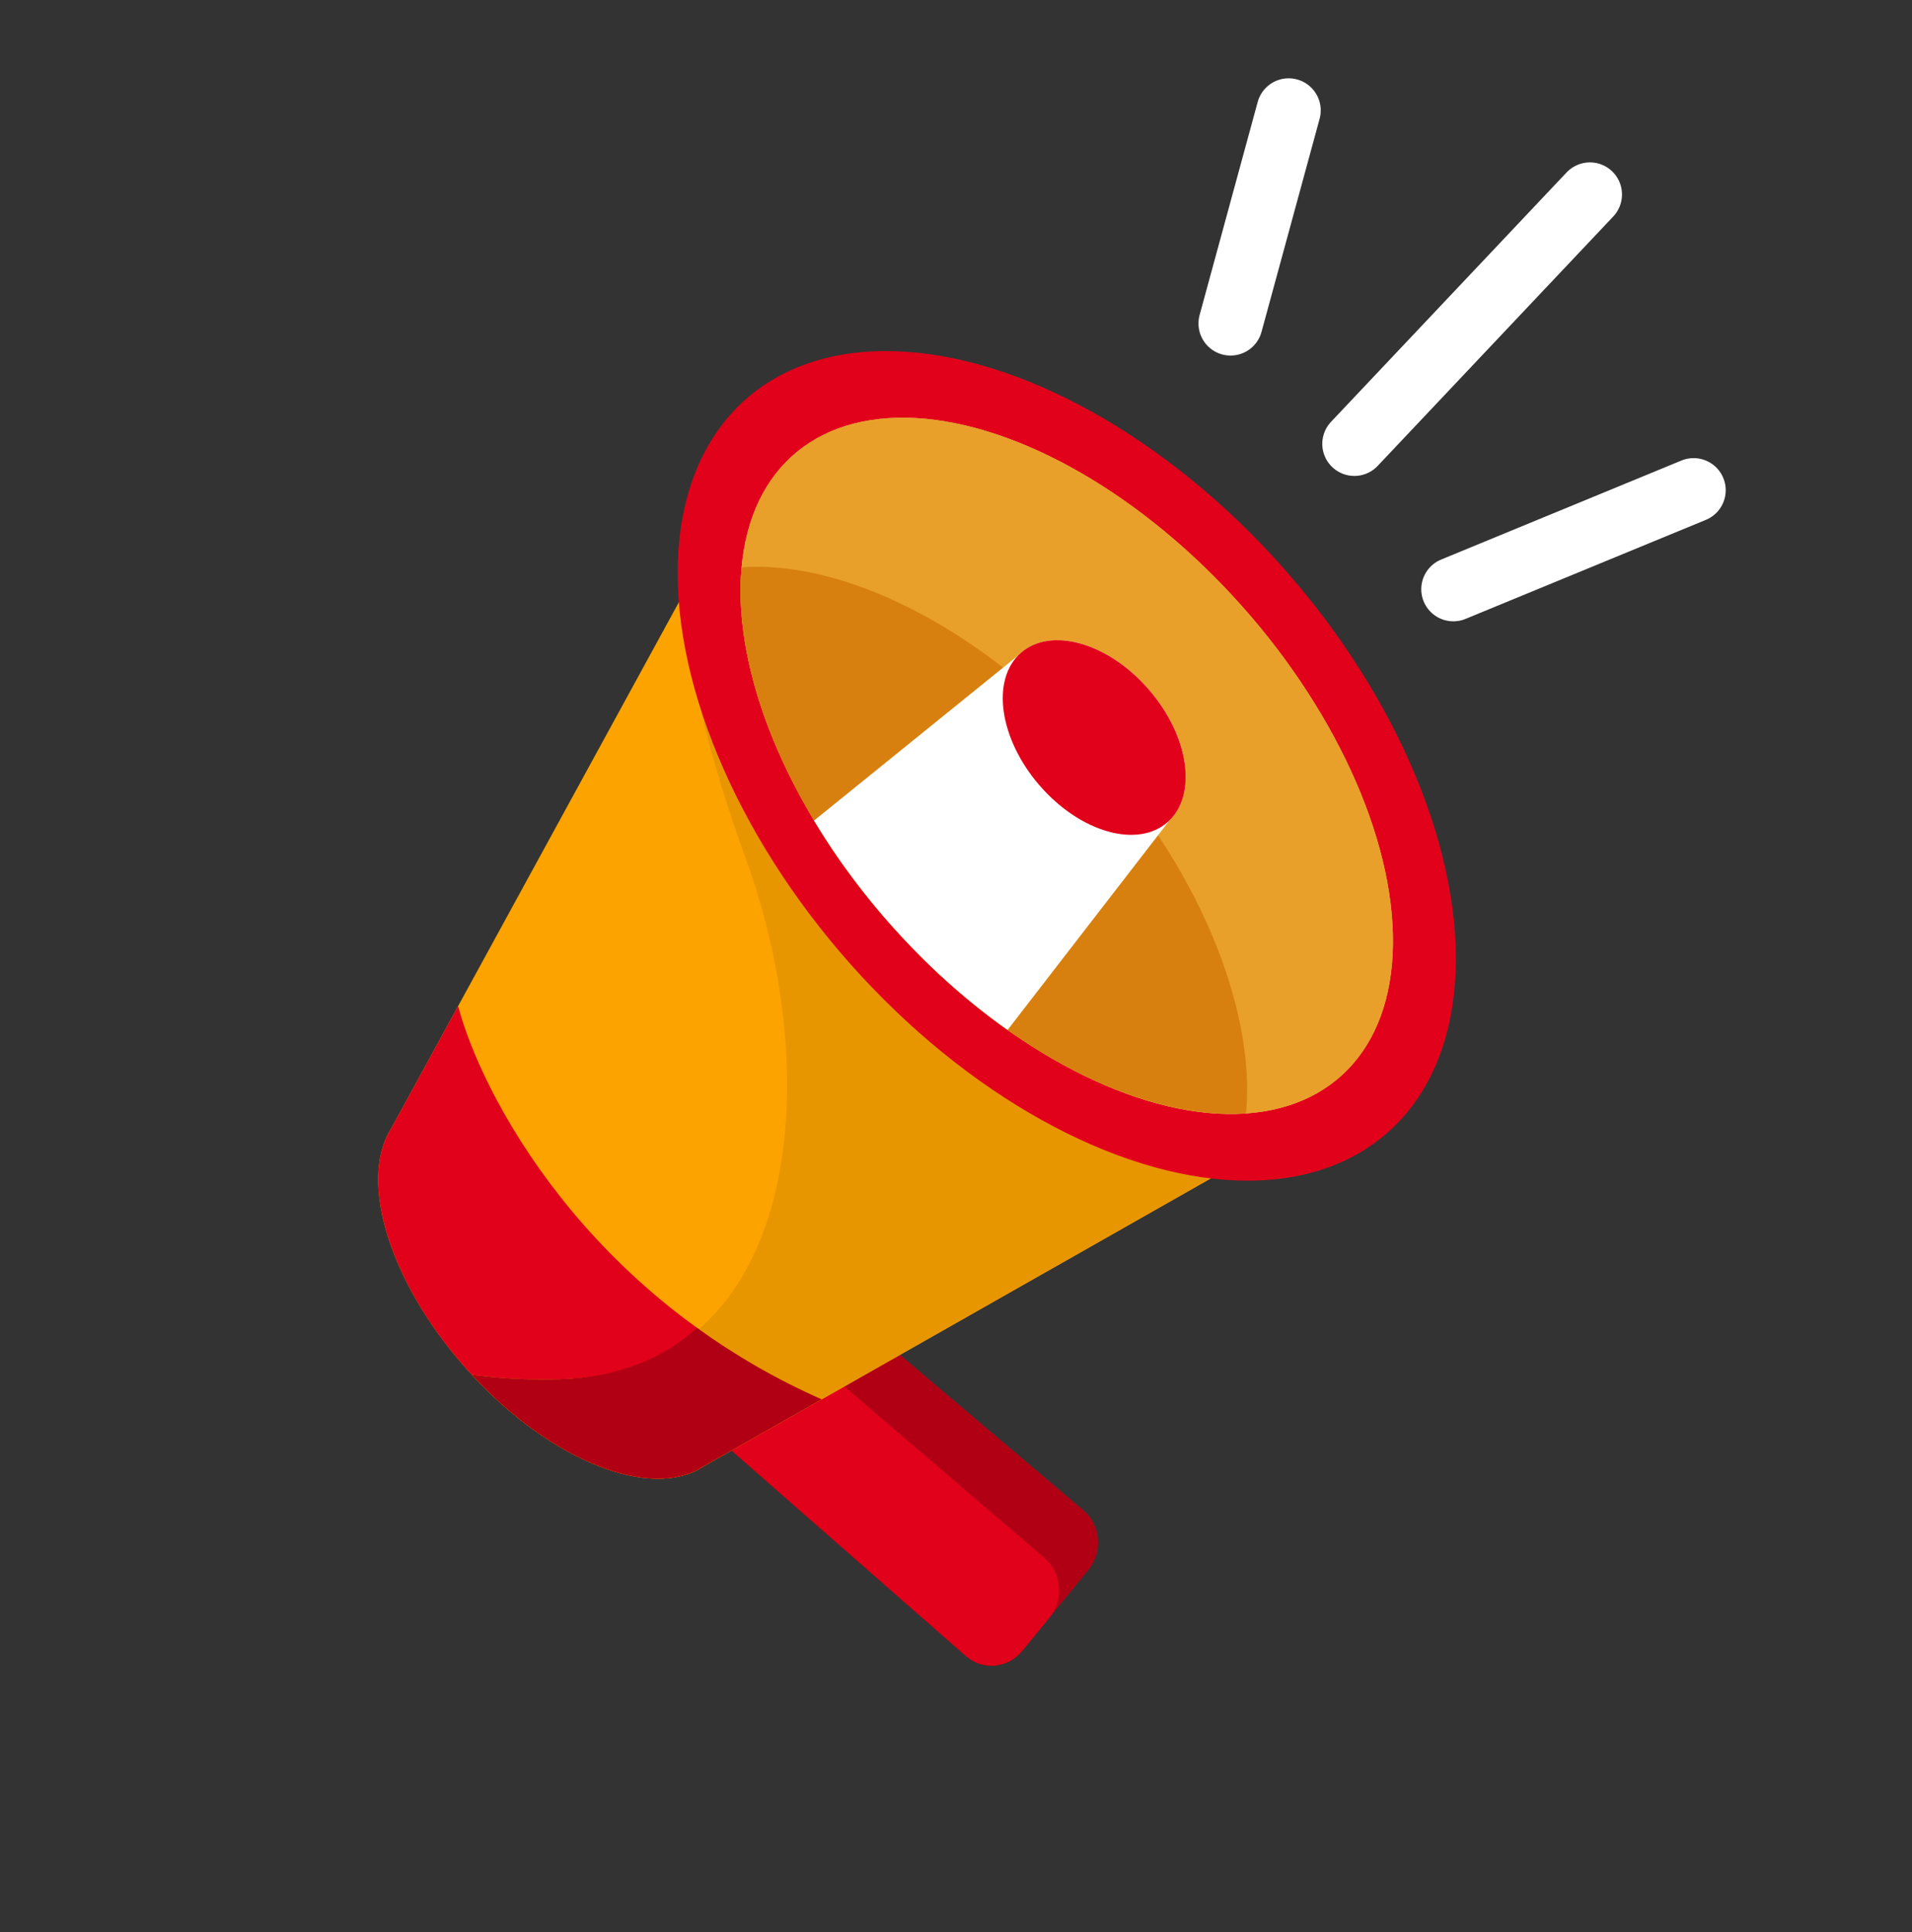
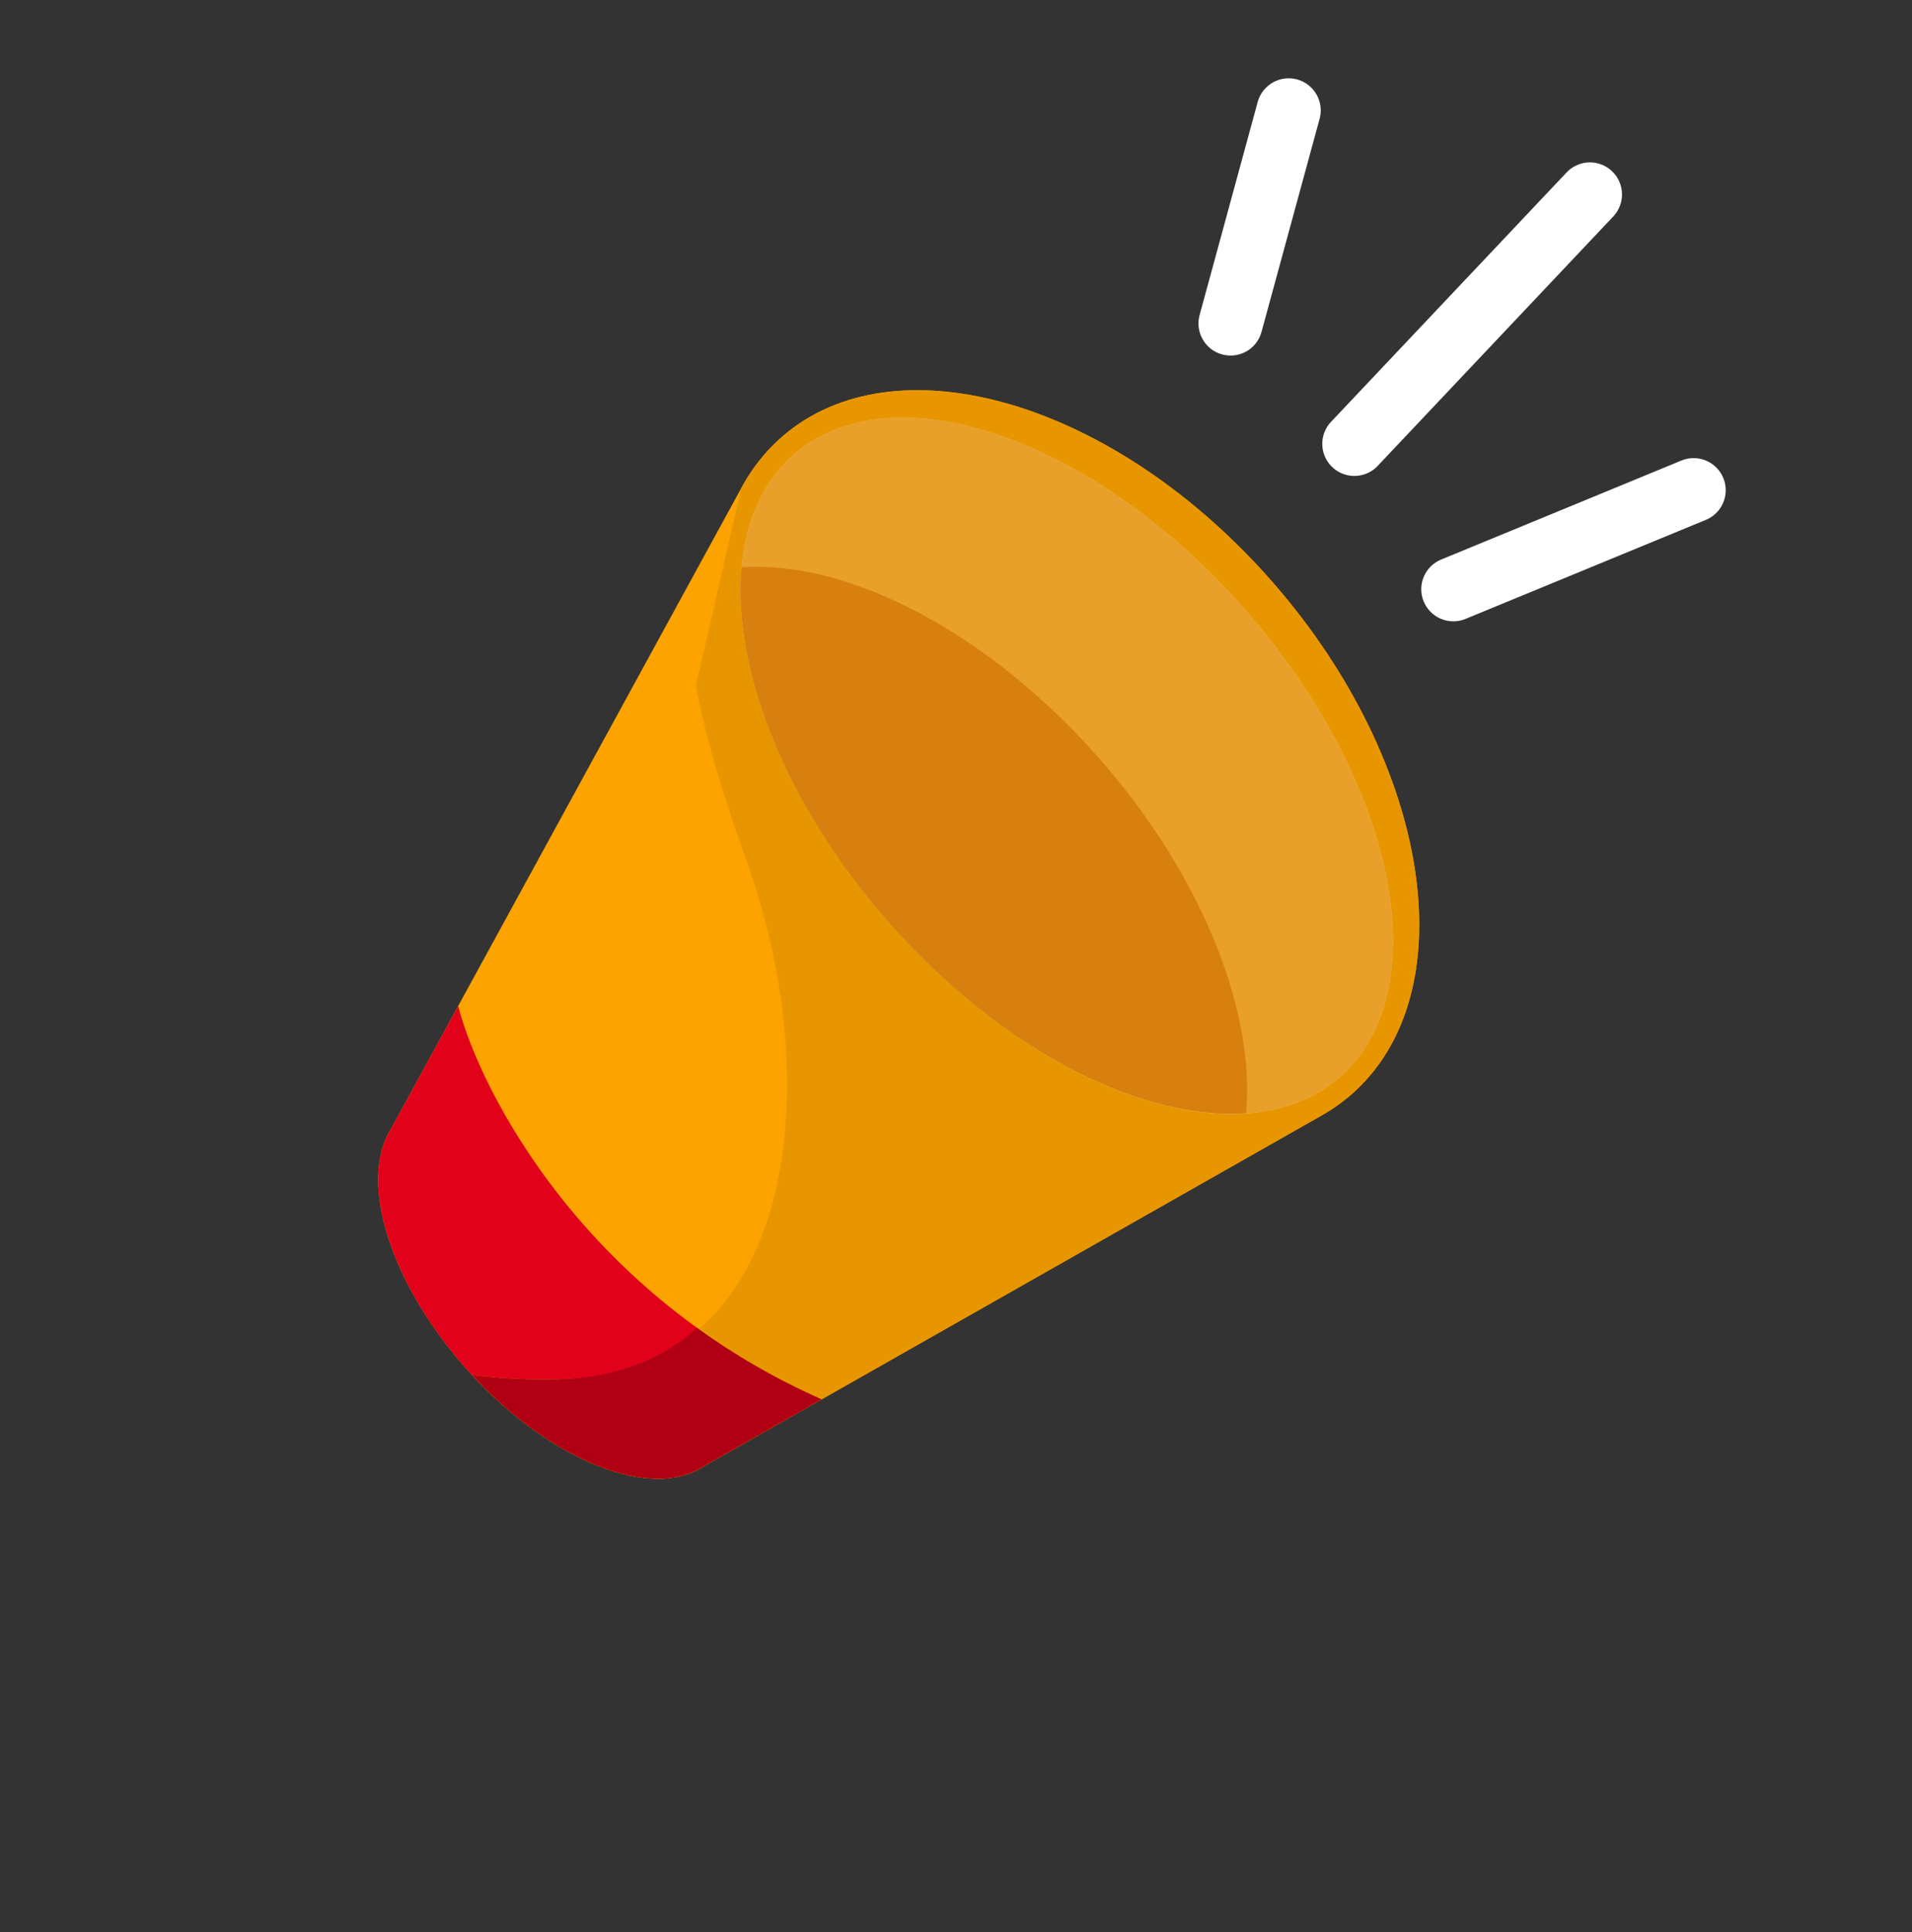
<svg xmlns="http://www.w3.org/2000/svg" width="95" height="96" viewBox="0 0 95 96" fill="none">
  <rect x="0" y="0" width="95" height="96" fill="#333333" stroke="none" />
-   <path d="M48.014 82.297L32.89 69.036L39.168 62.608L53.842 75.044C54.702 75.772 54.805 77.115 54.071 78.012L50.785 82.027C50.072 82.898 48.837 83.018 48.014 82.297Z" fill="#B10014" />
-   <path fill-rule="evenodd" clip-rule="evenodd" d="M32.89 69.036L47.966 82.254C48.817 83 50.079 82.89 50.801 82.007L52.133 80.38C52.864 79.487 52.765 78.15 51.912 77.419L37.1 64.725L32.89 69.036Z" fill="#E2011A" />
  <path d="M67.653 53.895C72.952 48.468 70.687 36.971 62.593 28.215C54.498 19.459 43.641 16.76 38.342 22.187C37.738 22.805 37.233 23.501 36.823 24.263L19.425 56.09C17.77 58.728 19.438 63.971 23.444 68.304C27.45 72.638 32.384 74.537 34.935 72.868L65.639 55.436C66.374 55.025 67.05 54.513 67.653 53.895Z" fill="#FCA300" />
  <path fill-rule="evenodd" clip-rule="evenodd" d="M34.934 72.868L40.825 69.524C29.103 64.335 23.899 54.336 22.763 49.984L19.425 56.09C17.77 58.728 19.438 63.971 23.444 68.305C27.45 72.638 32.384 74.537 34.934 72.868Z" fill="#E2011A" />
  <path fill-rule="evenodd" clip-rule="evenodd" d="M67.653 53.895C72.952 48.468 70.687 36.971 62.593 28.215C54.498 19.459 43.641 16.76 38.342 22.187C37.738 22.805 37.233 23.501 36.823 24.263L34.58 34.053C34.855 35.698 35.63 38.729 37.073 42.716C41.109 53.865 39.615 67.974 28.201 68.506C26.688 68.576 25.1 68.52 23.444 68.304C27.45 72.638 32.384 74.537 34.935 72.868L65.639 55.436C66.374 55.025 67.05 54.513 67.653 53.895Z" fill="#E89600" />
  <path d="M23.444 68.305C24.982 68.505 26.461 68.568 27.876 68.519C30.716 68.422 32.946 67.493 34.638 65.977C36.46 67.293 38.516 68.502 40.825 69.524L34.934 72.868C34.377 73.233 33.705 73.428 32.953 73.463C32.846 73.468 32.737 73.47 32.626 73.469C29.975 73.436 26.448 71.555 23.444 68.305Z" fill="#B10014" />
-   <ellipse cx="14.472" cy="24.4" rx="14.472" ry="24.4" transform="matrix(0.705 -0.722 0.673 0.728 26.379 30.737)" fill="#E2011A" />
  <ellipse cx="11.694" cy="20.735" rx="11.694" ry="20.735" transform="matrix(0.705 -0.722 0.673 0.728 30.804 31.398)" fill="#EDC584" />
  <ellipse cx="11.694" cy="20.735" rx="11.694" ry="20.735" transform="matrix(0.705 -0.722 0.673 0.728 30.804 31.398)" fill="#E8A02A" />
  <path d="M36.843 28.185C41.85 27.831 48.5 31.048 54.008 37.006C59.515 42.964 62.389 50.048 61.915 55.307C56.907 55.661 50.258 52.444 44.75 46.486C39.243 40.528 36.369 33.444 36.843 28.185Z" fill="#D7800F" />
-   <path d="M50.594 32.559C51.991 31.129 54.812 31.796 56.896 34.05C58.979 36.303 59.535 39.29 58.139 40.721L50.063 51.172C48.239 49.884 46.441 48.314 44.752 46.486C43.062 44.658 41.62 42.724 40.446 40.769L50.594 32.559Z" fill="white" />
-   <ellipse cx="3.587" cy="5.608" rx="3.587" ry="5.608" transform="matrix(0.705 -0.722 0.673 0.728 48.064 35.149)" fill="#E2011A" />
  <path d="M61.142 16.071L64.028 5.485M67.293 22.052L78.997 9.662M72.211 29.275L84.15 24.355" stroke="white" stroke-width="3.188" stroke-linecap="round" stroke-linejoin="round" />
</svg>